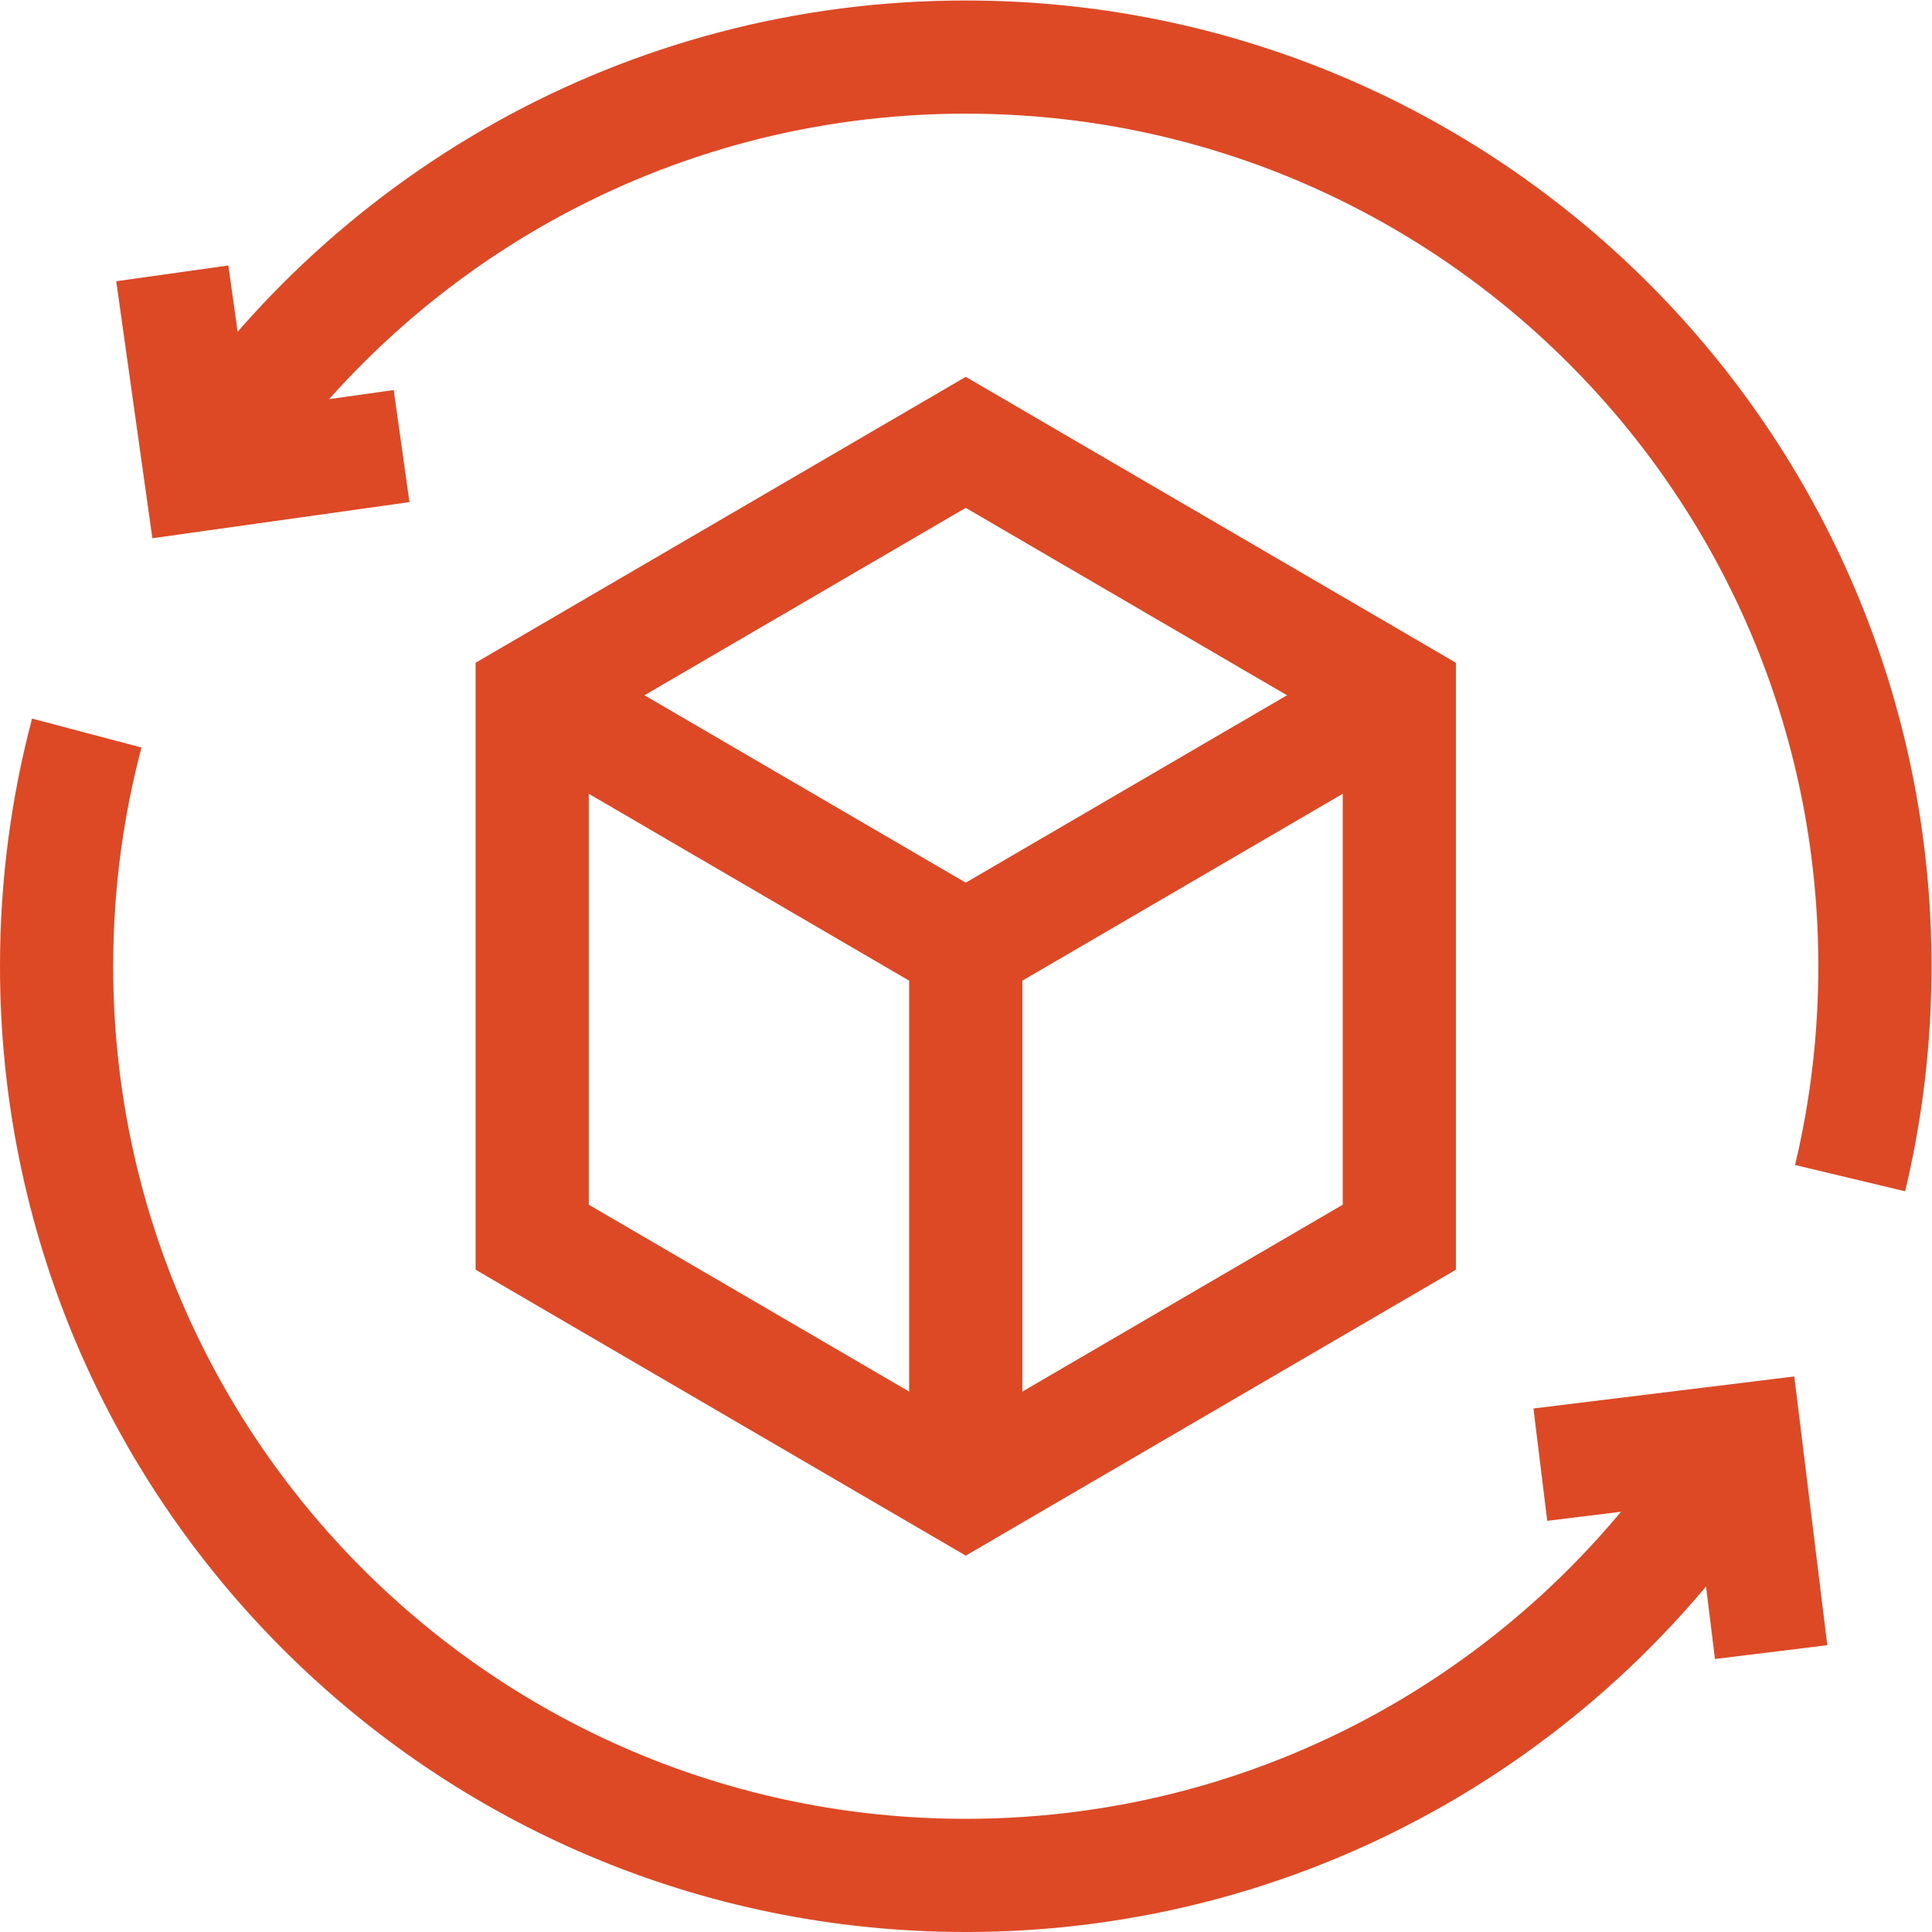
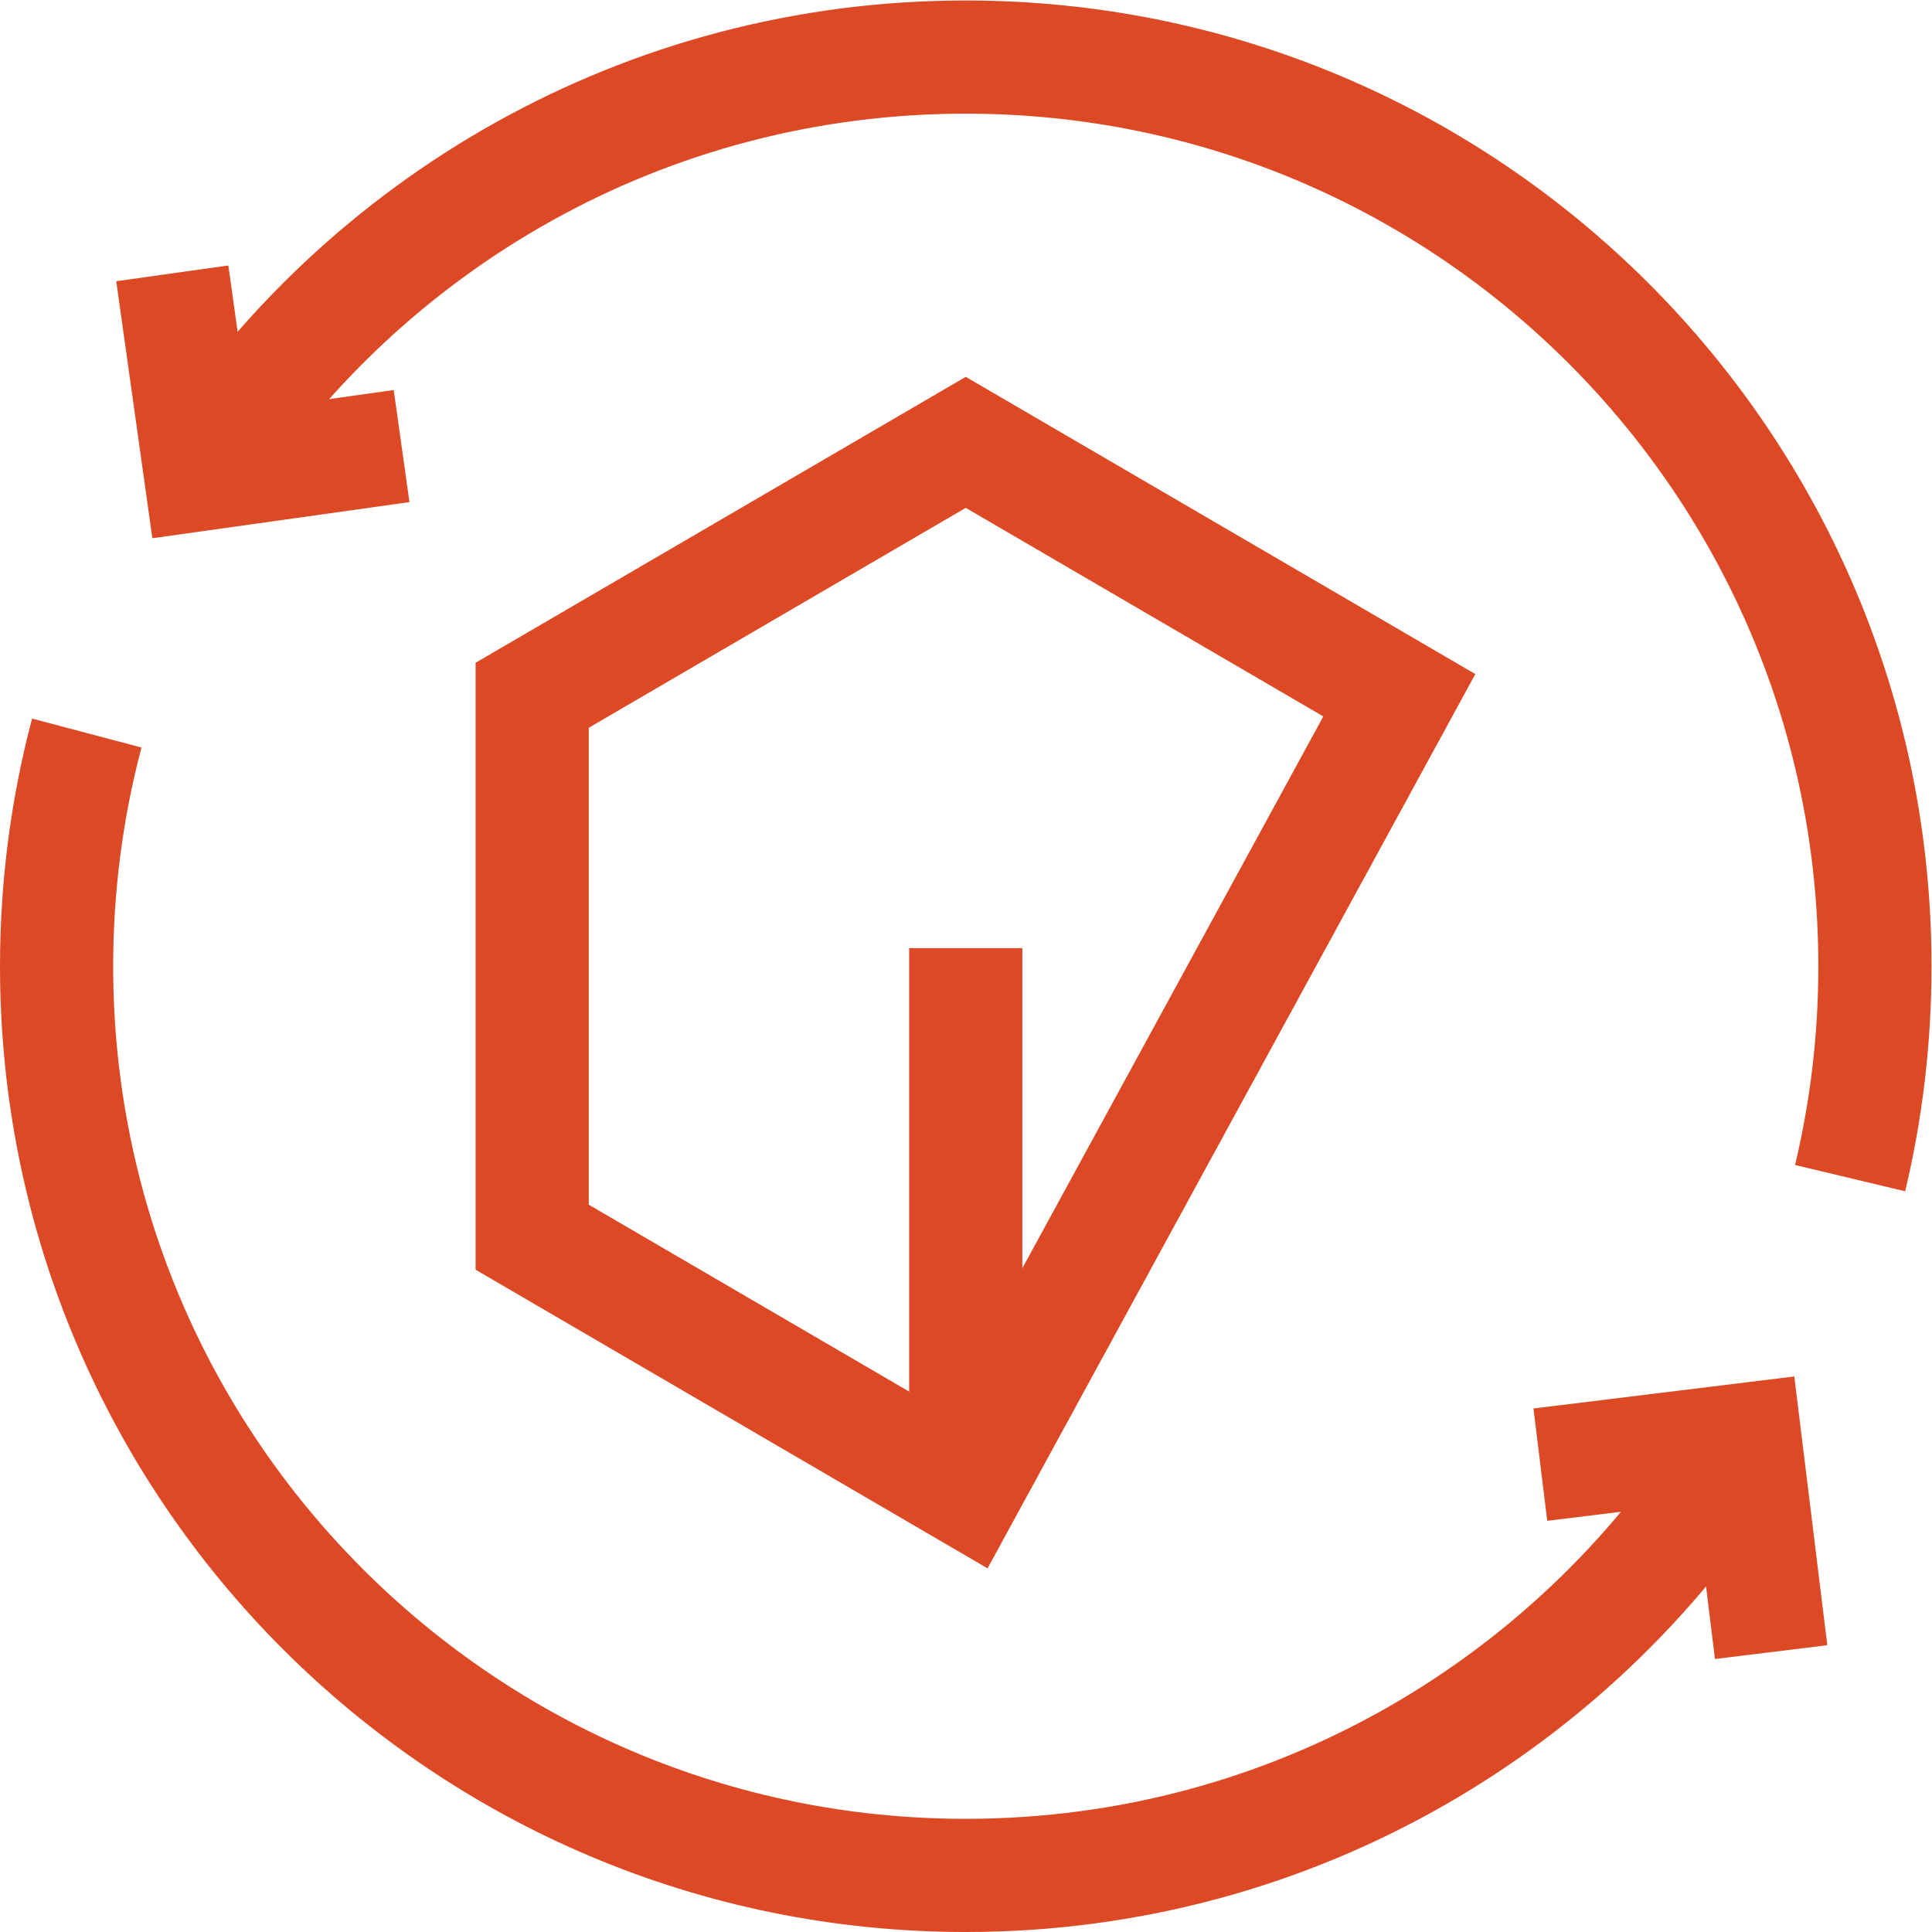
<svg xmlns="http://www.w3.org/2000/svg" xml:space="preserve" width="512" height="512" style="enable-background:new 0 0 512 512" viewBox="0 0 682.667 682.667">
  <defs>
    <clipPath id="a" clipPathUnits="userSpaceOnUse">
      <path fill="#dd4925" d="M0 512h512V0H0Z" data-original="#000000" />
    </clipPath>
  </defs>
  <g fill="none" stroke="#dd4925" stroke-miterlimit="10" stroke-width="30" clip-path="url(#a)" transform="matrix(1.333 0 0 -1.333 0 682.667)">
    <path d="M0 0c42.887 66.576 117.67 110.664 202.75 110.664 133.101 0 241-107.899 241-241 0-19.34-2.277-38.147-6.58-56.169" data-original="#000000" style="stroke-width:30;stroke-linecap:butt;stroke-linejoin:miter;stroke-miterlimit:10;stroke-dasharray:none;stroke-opacity:1" transform="translate(53.25 386.336)" />
    <path d="M0 0c-42.287-69.479-118.733-115.88-206.017-115.88-133.1 0-241 107.9-241 241 0 21.368 2.781 42.086 8.001 61.814" data-original="#000000" style="stroke-width:30;stroke-linecap:butt;stroke-linejoin:miter;stroke-miterlimit:10;stroke-dasharray:none;stroke-opacity:1" transform="translate(462.017 130.88)" />
    <path d="m0 0 7.487-53.273 53.296 7.49" data-original="#000000" style="stroke-width:30;stroke-linecap:butt;stroke-linejoin:miter;stroke-miterlimit:10;stroke-dasharray:none;stroke-opacity:1" transform="translate(45.669 439.67)" />
    <path d="m0 0 54.253 6.661 6.919-56.349" data-original="#000000" style="stroke-width:30;stroke-linecap:butt;stroke-linejoin:miter;stroke-miterlimit:10;stroke-dasharray:none;stroke-opacity:1" transform="translate(408.313 123.885)" />
-     <path d="m0 0-114.927 67.04L-229.854 0v-143.658l114.927-67.04L0-143.658Z" data-original="#000000" style="stroke-width:30;stroke-linecap:butt;stroke-linejoin:miter;stroke-miterlimit:10;stroke-dasharray:none;stroke-opacity:1" transform="translate(370.927 327.83)" />
-     <path d="m0 0 114.927-67.04L229.854 0" data-original="#000000" style="stroke-width:30;stroke-linecap:butt;stroke-linejoin:miter;stroke-miterlimit:10;stroke-dasharray:none;stroke-opacity:1" transform="translate(141.073 327.83)" />
+     <path d="m0 0-114.927 67.04L-229.854 0v-143.658l114.927-67.04Z" data-original="#000000" style="stroke-width:30;stroke-linecap:butt;stroke-linejoin:miter;stroke-miterlimit:10;stroke-dasharray:none;stroke-opacity:1" transform="translate(370.927 327.83)" />
    <path d="M0 0v-143.658" data-original="#000000" style="stroke-width:30;stroke-linecap:butt;stroke-linejoin:miter;stroke-miterlimit:10;stroke-dasharray:none;stroke-opacity:1" transform="translate(256 260.79)" />
  </g>
</svg>